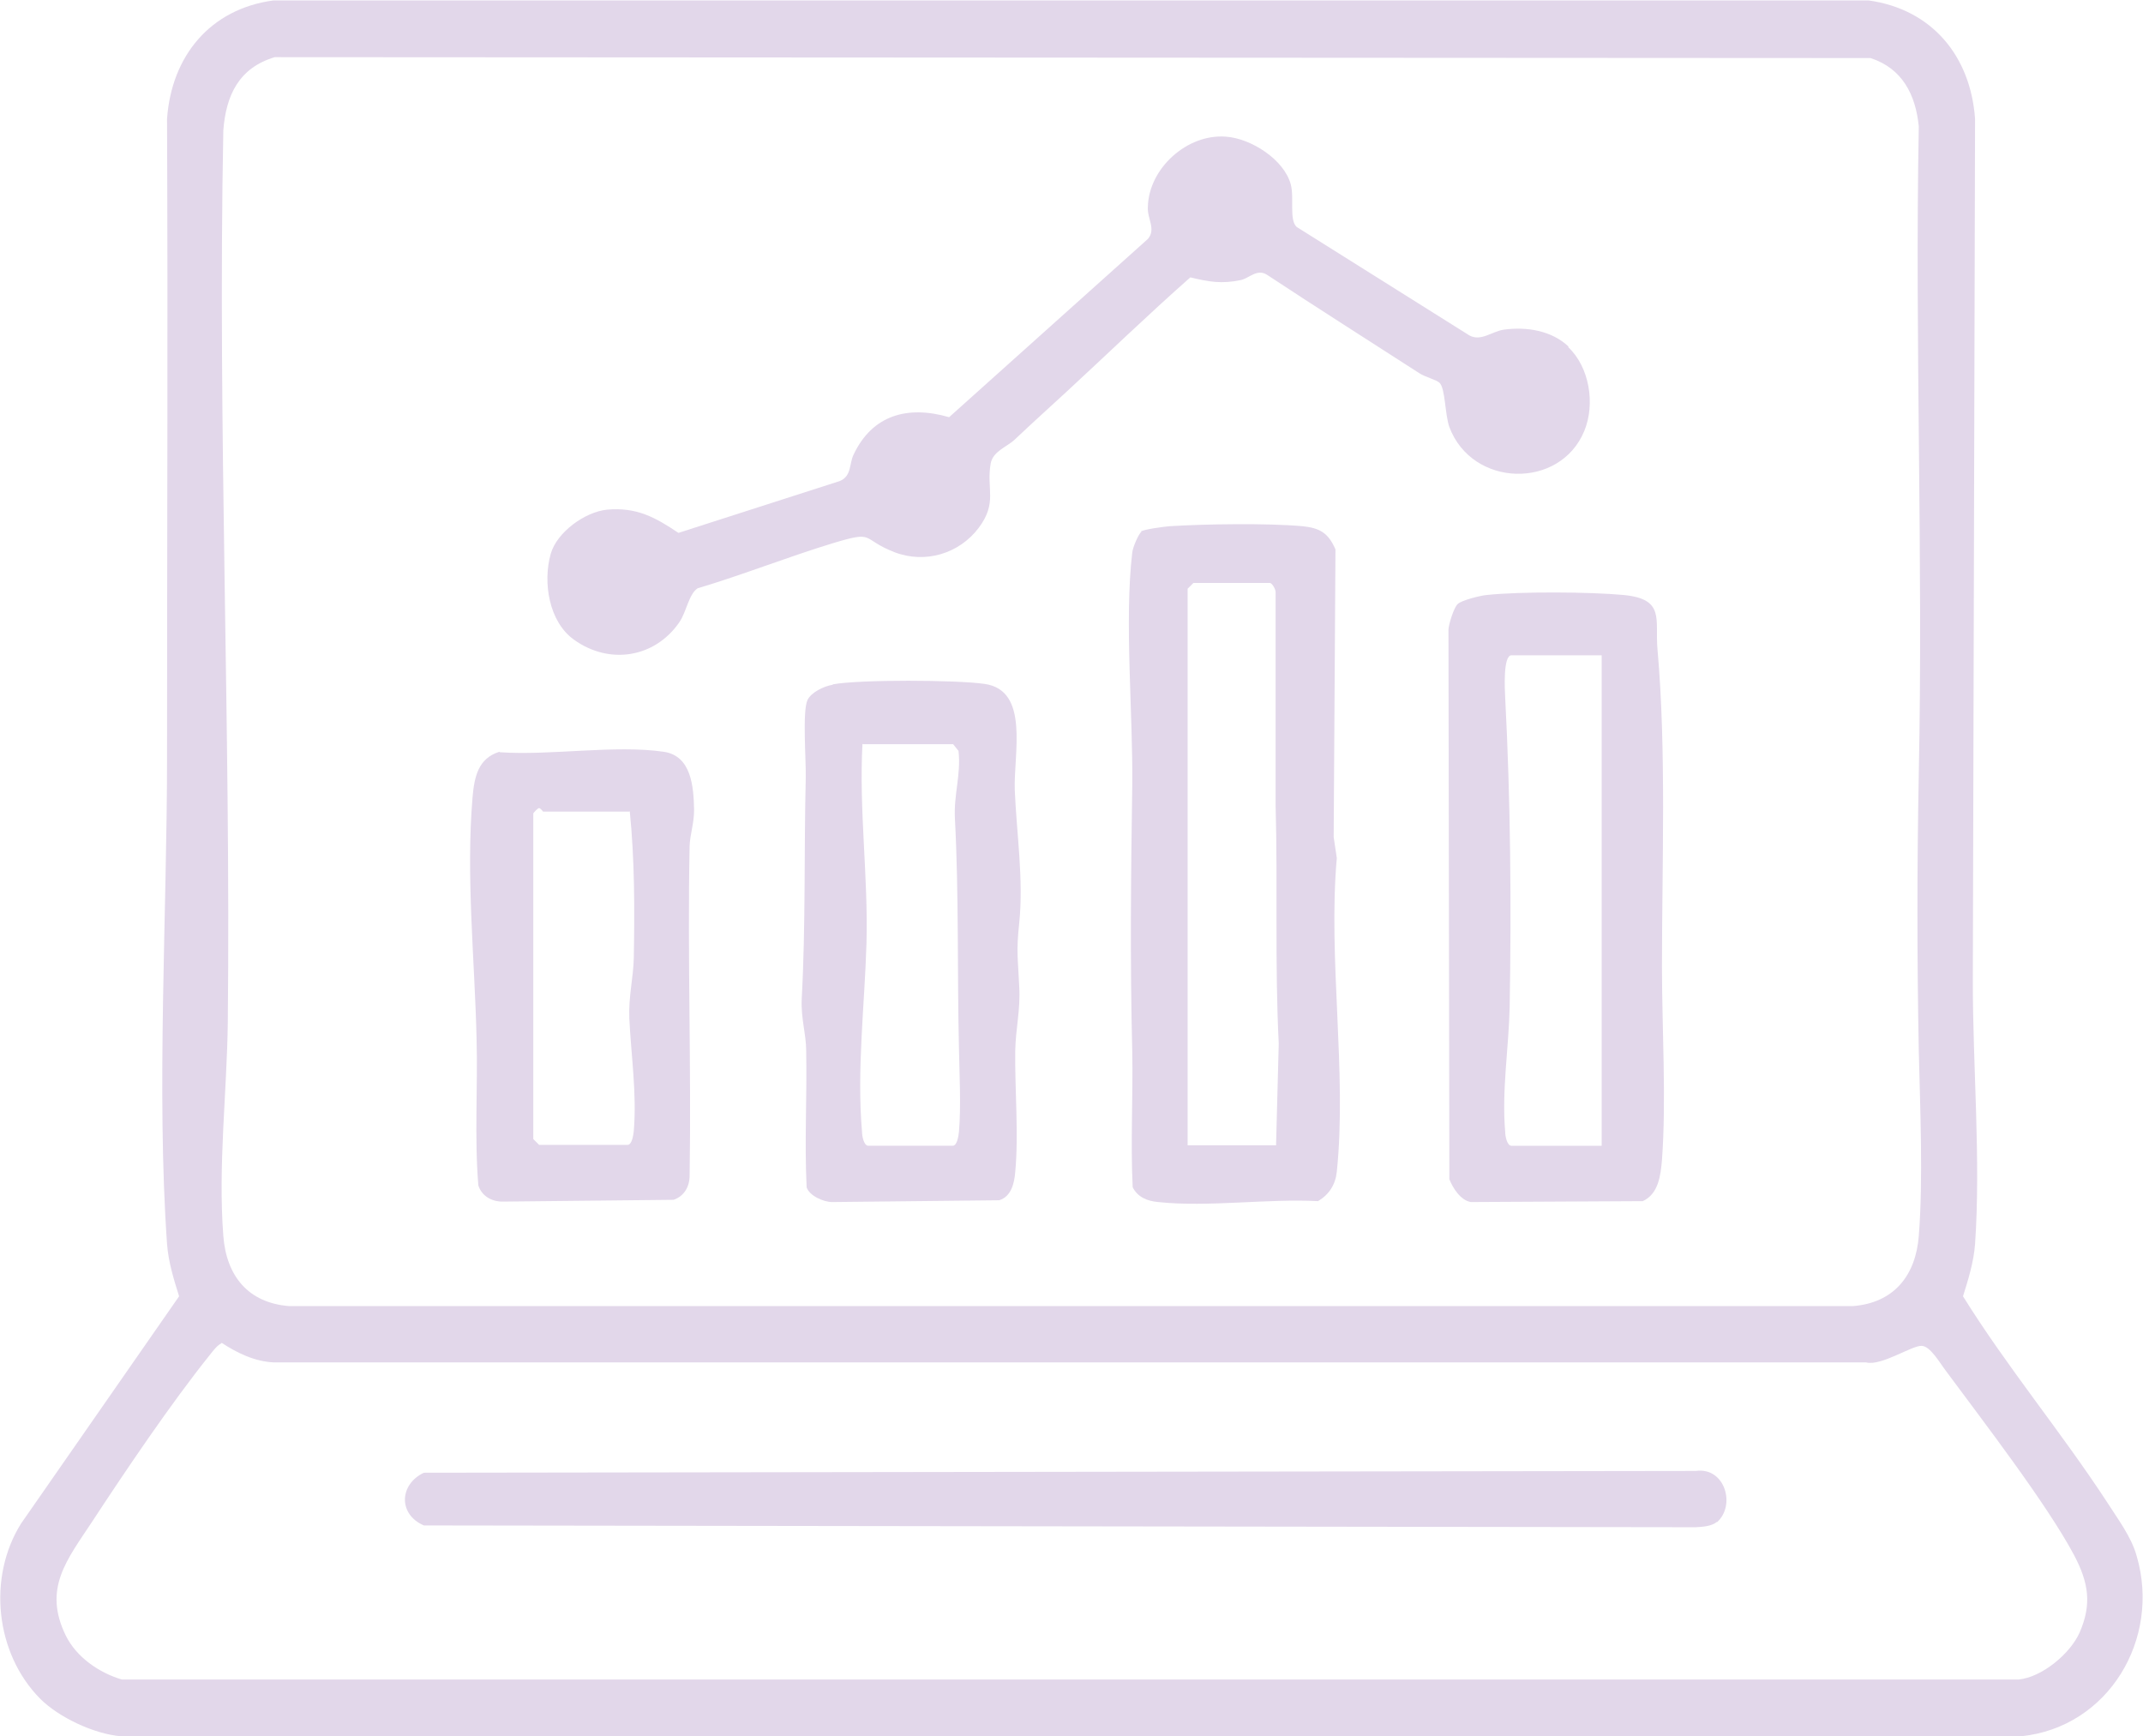
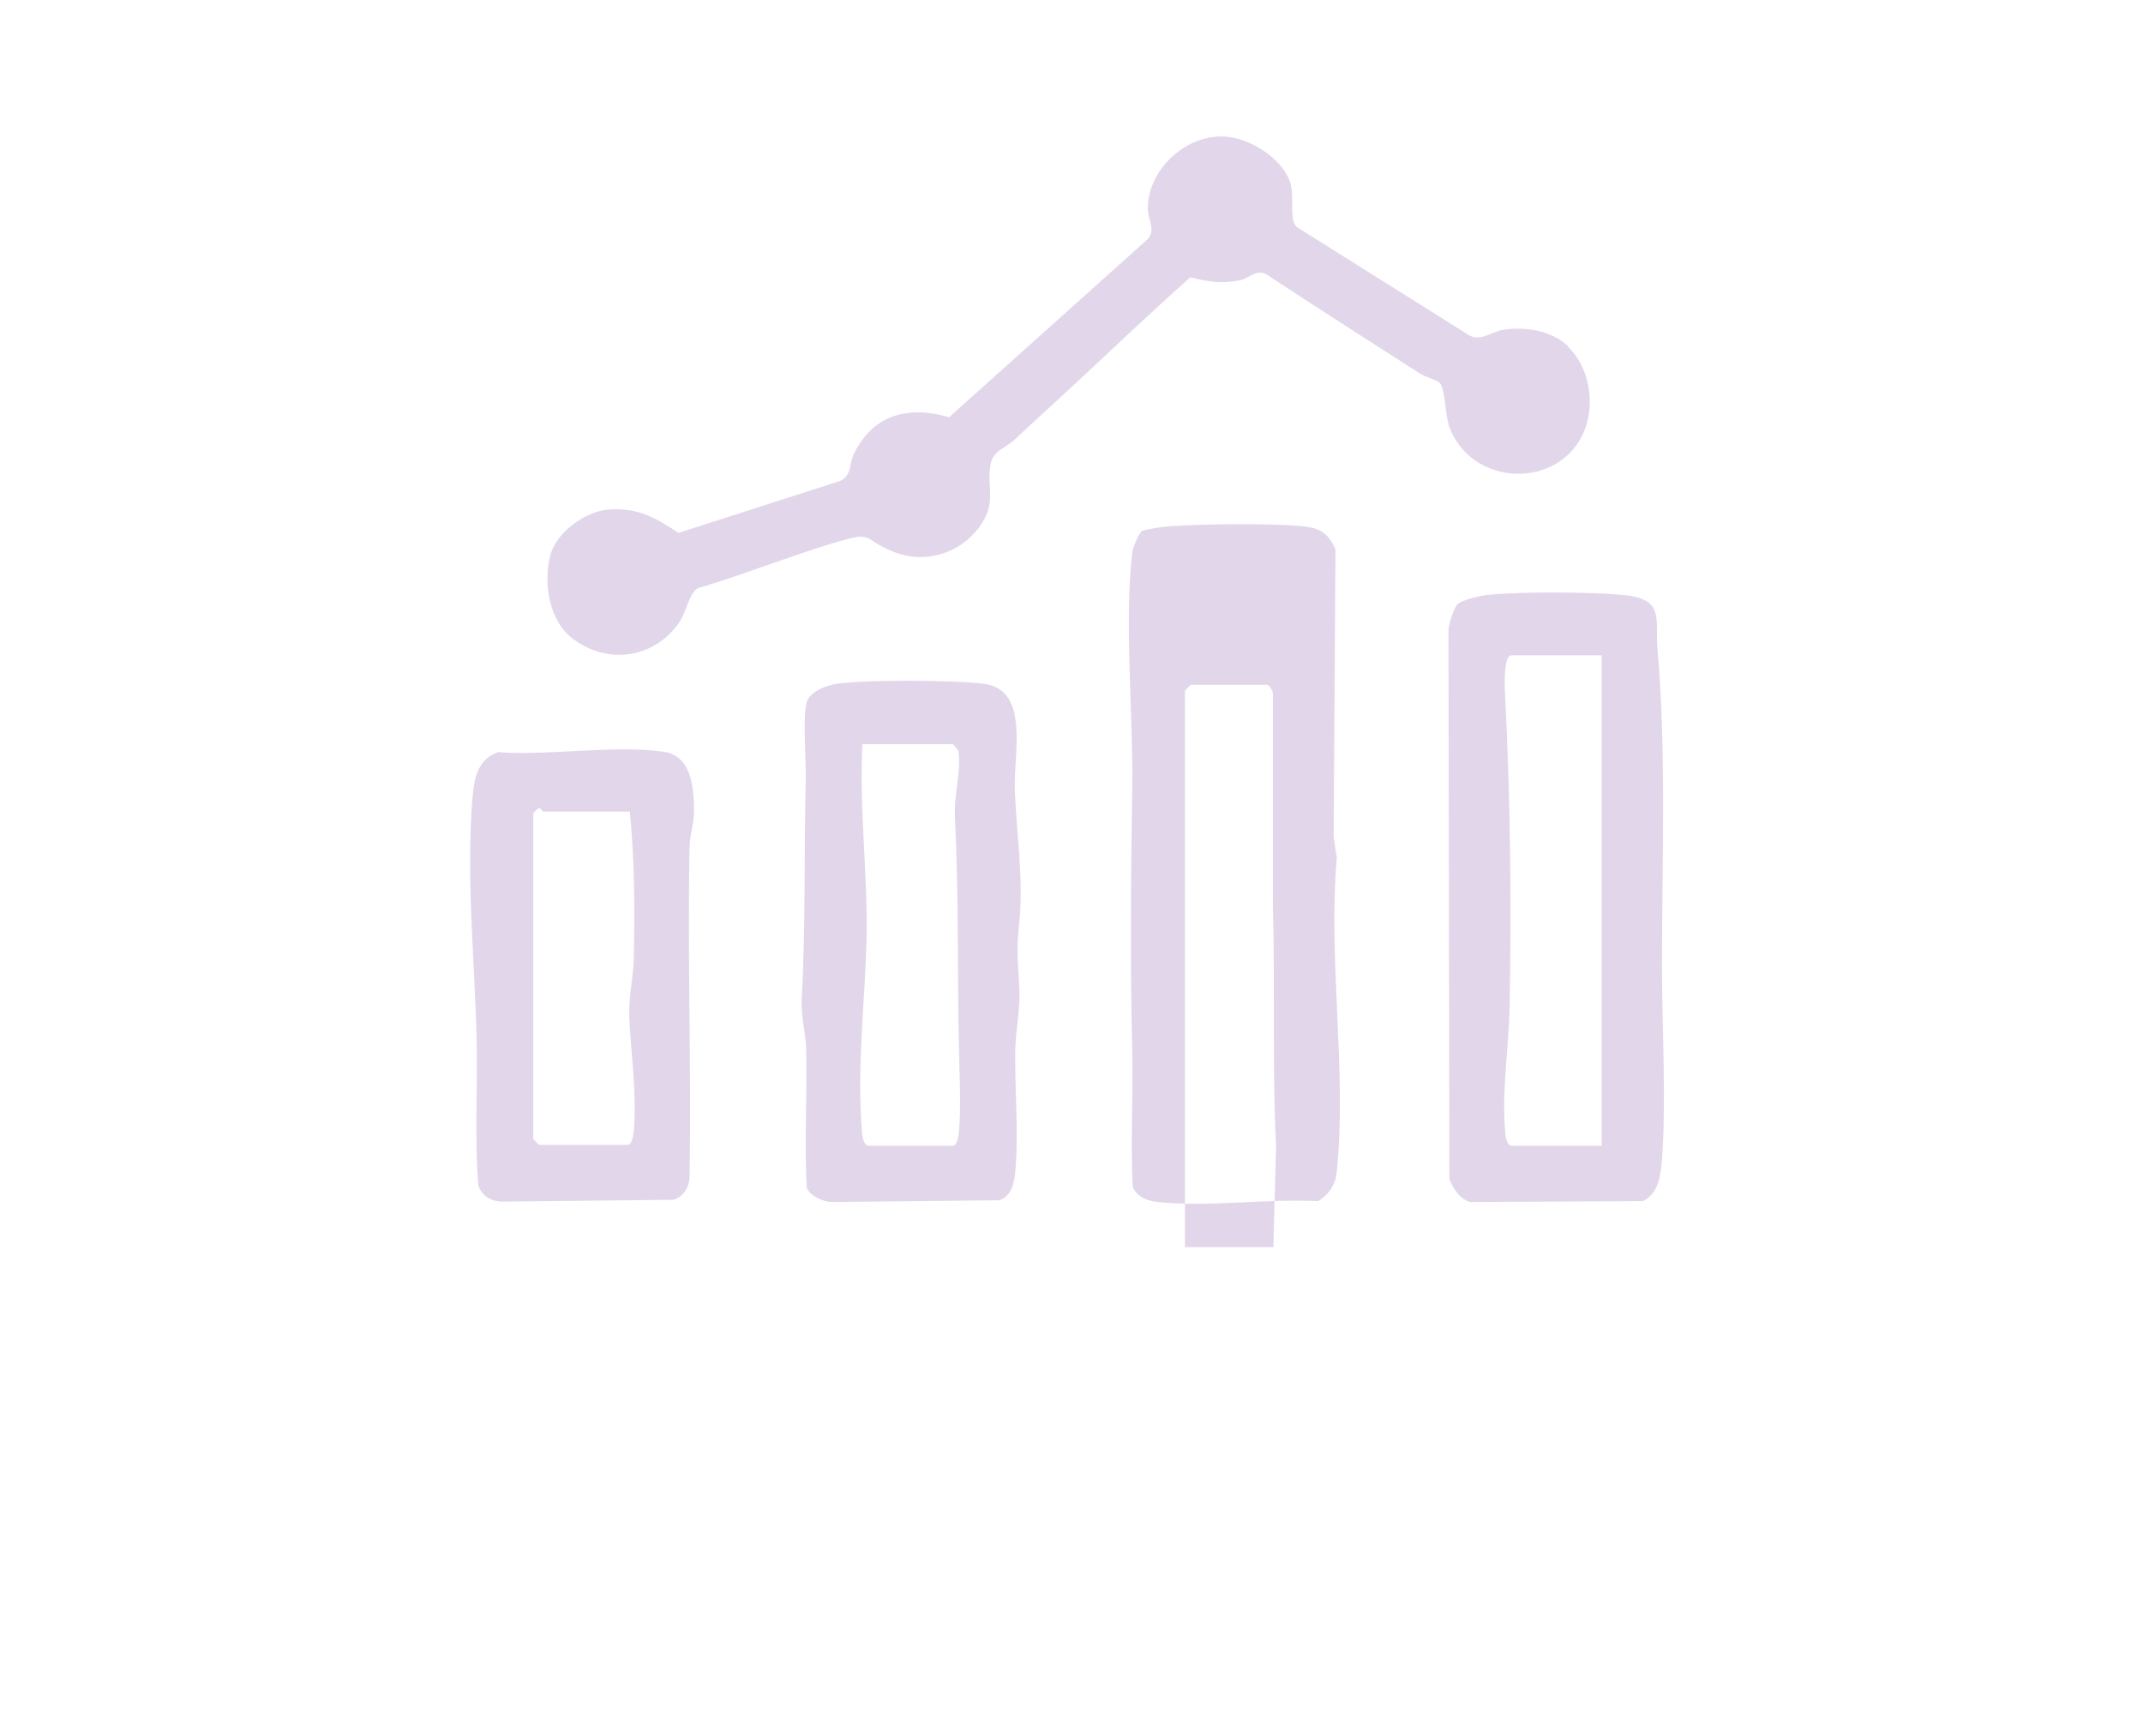
<svg xmlns="http://www.w3.org/2000/svg" id="Layer_2" data-name="Layer 2" viewBox="0 0 47.98 38.87">
  <defs>
    <style>
      .cls-1 {
        fill: #e2d7ea;
      }
    </style>
  </defs>
  <g id="Layer_1-2" data-name="Layer 1">
    <g>
-       <path class="cls-1" d="M.9,38.03c-1.01-1.02-1.18-2.72-.43-3.92l3.54-5.09c-.12-.38-.24-.77-.27-1.17-.24-3.41,0-7.44,0-10.88,0-4.77.02-9.54,0-14.31.1-1.41.97-2.46,2.38-2.65h35.72c1.42.2,2.28,1.25,2.38,2.65l-.05,19.34c0,1.88.18,3.98.05,5.85-.03.4-.15.79-.27,1.17.99,1.59,2.2,3.04,3.22,4.6.24.38.55.78.67,1.22.54,1.85-.63,3.83-2.59,4.03H2.71c-.6-.05-1.39-.42-1.81-.84ZM6.15,1.28c-.8.24-1.09.85-1.15,1.64-.13,6.66.17,13.33.1,19.98-.02,1.56-.22,3.2-.1,4.77.07.9.56,1.5,1.48,1.57h35c.92-.07,1.41-.68,1.48-1.57.1-1.25.03-2.87,0-4.15-.04-2.05-.04-4.14,0-6.2.1-4.83-.09-9.66,0-14.49-.07-.71-.37-1.3-1.08-1.53l-35.74-.02ZM4.96,30.07c-.11.06-.18.16-.26.26-.86,1.07-1.88,2.58-2.64,3.74-.56.85-1.1,1.49-.59,2.54.24.49.75.84,1.26.99h42.46c.53-.05,1.16-.58,1.37-1.05.28-.64.2-1.12-.12-1.73-.61-1.15-2.06-3.03-2.88-4.14-.13-.17-.34-.54-.53-.55-.21-.02-.91.46-1.25.37H6.13c-.43-.02-.82-.21-1.17-.44Z" />
      <path class="cls-1" d="M35.11,7.77c.48.45.61,1.28.36,1.88-.54,1.31-2.51,1.27-3.02-.09-.1-.28-.09-.87-.22-.99-.07-.07-.33-.13-.46-.22-1.13-.73-2.27-1.45-3.39-2.19-.23-.16-.41.07-.6.11-.43.09-.71.04-1.13-.06-.94.83-1.84,1.7-2.76,2.55-.39.36-.78.71-1.17,1.08-.18.17-.49.26-.54.54-.1.57.16.87-.27,1.44s-1.19.81-1.89.54c-.76-.3-.41-.49-1.37-.2-1.02.31-2.02.71-3.03,1.01-.2.13-.25.53-.41.76-.55.8-1.57.96-2.36.39-.56-.4-.7-1.28-.52-1.92.14-.49.77-.94,1.26-.99.66-.06,1.08.17,1.6.52l3.61-1.16c.27-.11.21-.38.31-.59.42-.89,1.21-1.11,2.14-.84l4.45-3.99c.19-.22-.02-.46,0-.72.02-.86.88-1.64,1.75-1.57.56.04,1.3.51,1.45,1.07.08.3-.04.79.13.95l3.87,2.43c.26.14.5-.09.77-.13.51-.07,1.07.02,1.45.38Z" />
-       <path class="cls-1" d="M25.54,11.9c.07-.05.52-.11.65-.12.81-.05,2.18-.07,2.97,0,.39.04.58.15.74.52l-.04,6.44.07.47c-.2,2.24.23,4.81,0,7.02-.03.29-.17.51-.42.66-1.14-.06-2.47.14-3.58.02-.24-.02-.46-.11-.57-.33-.05-1.01.01-2.03-.01-3.05-.05-2-.03-3.94,0-5.93.02-1.6-.18-3.7,0-5.23.01-.11.14-.42.21-.47ZM28.57,25.64l.06-2.28c-.09-1.78-.02-3.53-.07-5.33v-4.76c.01-.07-.08-.22-.13-.22h-1.71l-.13.13v12.46h1.98Z" />
+       <path class="cls-1" d="M25.54,11.9c.07-.05.52-.11.65-.12.81-.05,2.18-.07,2.97,0,.39.04.58.15.74.52l-.04,6.44.07.47c-.2,2.24.23,4.81,0,7.02-.03.29-.17.51-.42.66-1.14-.06-2.47.14-3.58.02-.24-.02-.46-.11-.57-.33-.05-1.01.01-2.03-.01-3.05-.05-2-.03-3.94,0-5.93.02-1.6-.18-3.7,0-5.23.01-.11.14-.42.21-.47ZM28.57,25.64c-.09-1.78-.02-3.53-.07-5.33v-4.76c.01-.07-.08-.22-.13-.22h-1.71l-.13.13v12.46h1.98Z" />
      <path class="cls-1" d="M32.64,13.52c.08-.08.51-.19.65-.2.74-.08,2.32-.07,3.06,0,.94.09.7.55.76,1.22.2,2.24.1,4.83.1,7.1,0,1.38.1,2.98,0,4.33-.03.35-.08.76-.43.92l-3.85.02c-.23-.04-.4-.31-.48-.51l-.02-12.31c.01-.13.12-.48.2-.56ZM35.86,14.67h-2.02c-.19,0-.15.77-.14.95.12,2.29.14,4.63.1,6.93-.02.91-.18,1.86-.1,2.79,0,.09.04.31.14.31h2.02v-10.97Z" />
      <path class="cls-1" d="M18.65,15.32c.6-.11,2.77-.1,3.39-.01,1.02.14.65,1.57.68,2.38.04.96.2,2,.1,2.97-.07.66-.03.76,0,1.43.03.52-.08.93-.09,1.44-.01.86.08,1.88,0,2.71-.02.25-.09.55-.36.63l-3.74.04c-.19,0-.51-.14-.57-.33-.05-1.01.01-2.03-.01-3.05,0-.38-.12-.72-.1-1.17.09-1.65.05-3.31.09-4.94.01-.39-.08-1.5.04-1.75.08-.17.37-.31.56-.34ZM19.31,16.65c-.08,1.49.13,2.97.09,4.46-.04,1.38-.22,2.84-.1,4.23,0,.09.04.31.14.31h1.89c.1,0,.13-.22.14-.31.05-.56.01-1.31,0-1.89-.04-1.7,0-3.42-.09-5.12-.03-.54.14-.99.08-1.52l-.12-.15h-2.02Z" />
      <path class="cls-1" d="M11.19,16.84c1.13.08,2.58-.17,3.67-.01.62.09.67.78.68,1.3,0,.31-.09.54-.1.81-.05,2.46.04,4.92,0,7.38,0,.24-.12.46-.36.54l-3.83.04c-.24,0-.46-.12-.54-.36-.09-1.09-.01-2.19-.04-3.29-.04-1.76-.24-3.63-.09-5.4.04-.45.12-.87.6-1.02ZM14.09,18.17h-1.93s-.05-.07-.09-.08c-.03,0-.13.11-.13.12v7.29l.13.13h1.98c.1,0,.13-.22.14-.31.07-.84-.06-1.69-.1-2.52-.02-.49.09-.91.1-1.35.02-1.09.02-2.2-.09-3.29Z" />
-       <path class="cls-1" d="M38.44,34.07c-.12.1-.31.11-.47.12l-28.48-.04c-.58-.25-.55-.92,0-1.18l28.48-.04c.65-.09.9.77.47,1.15Z" />
    </g>
  </g>
</svg>